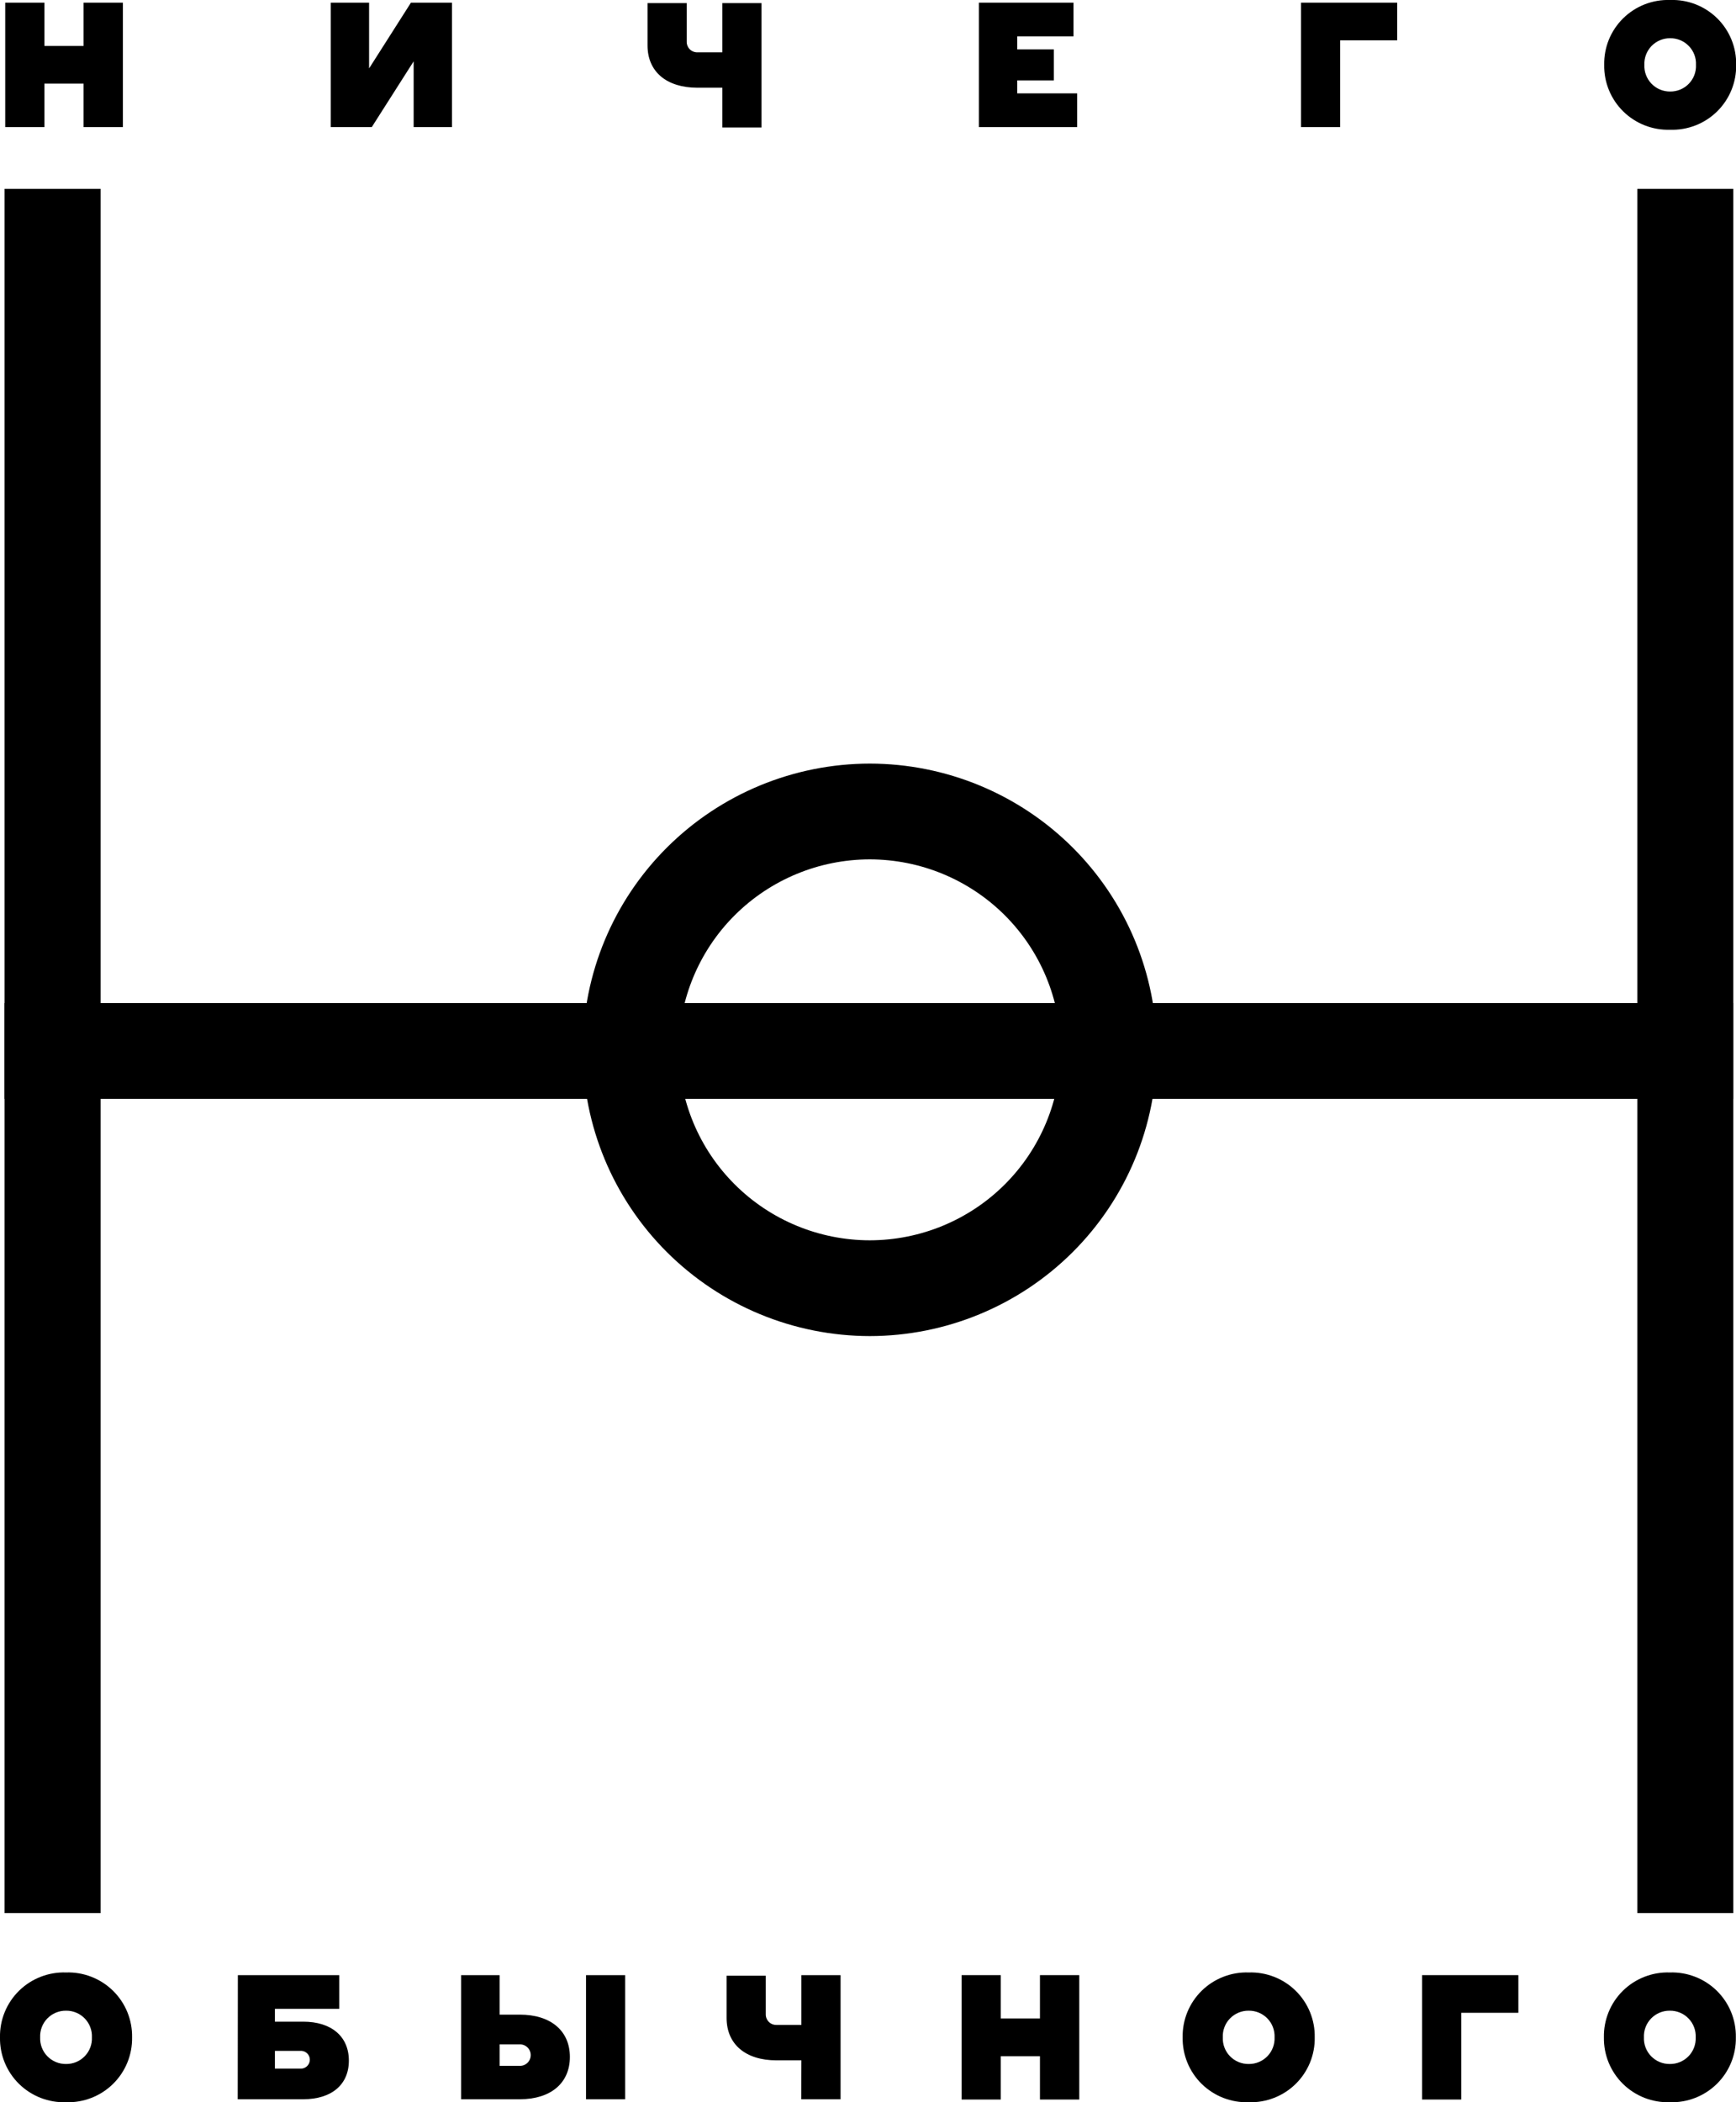
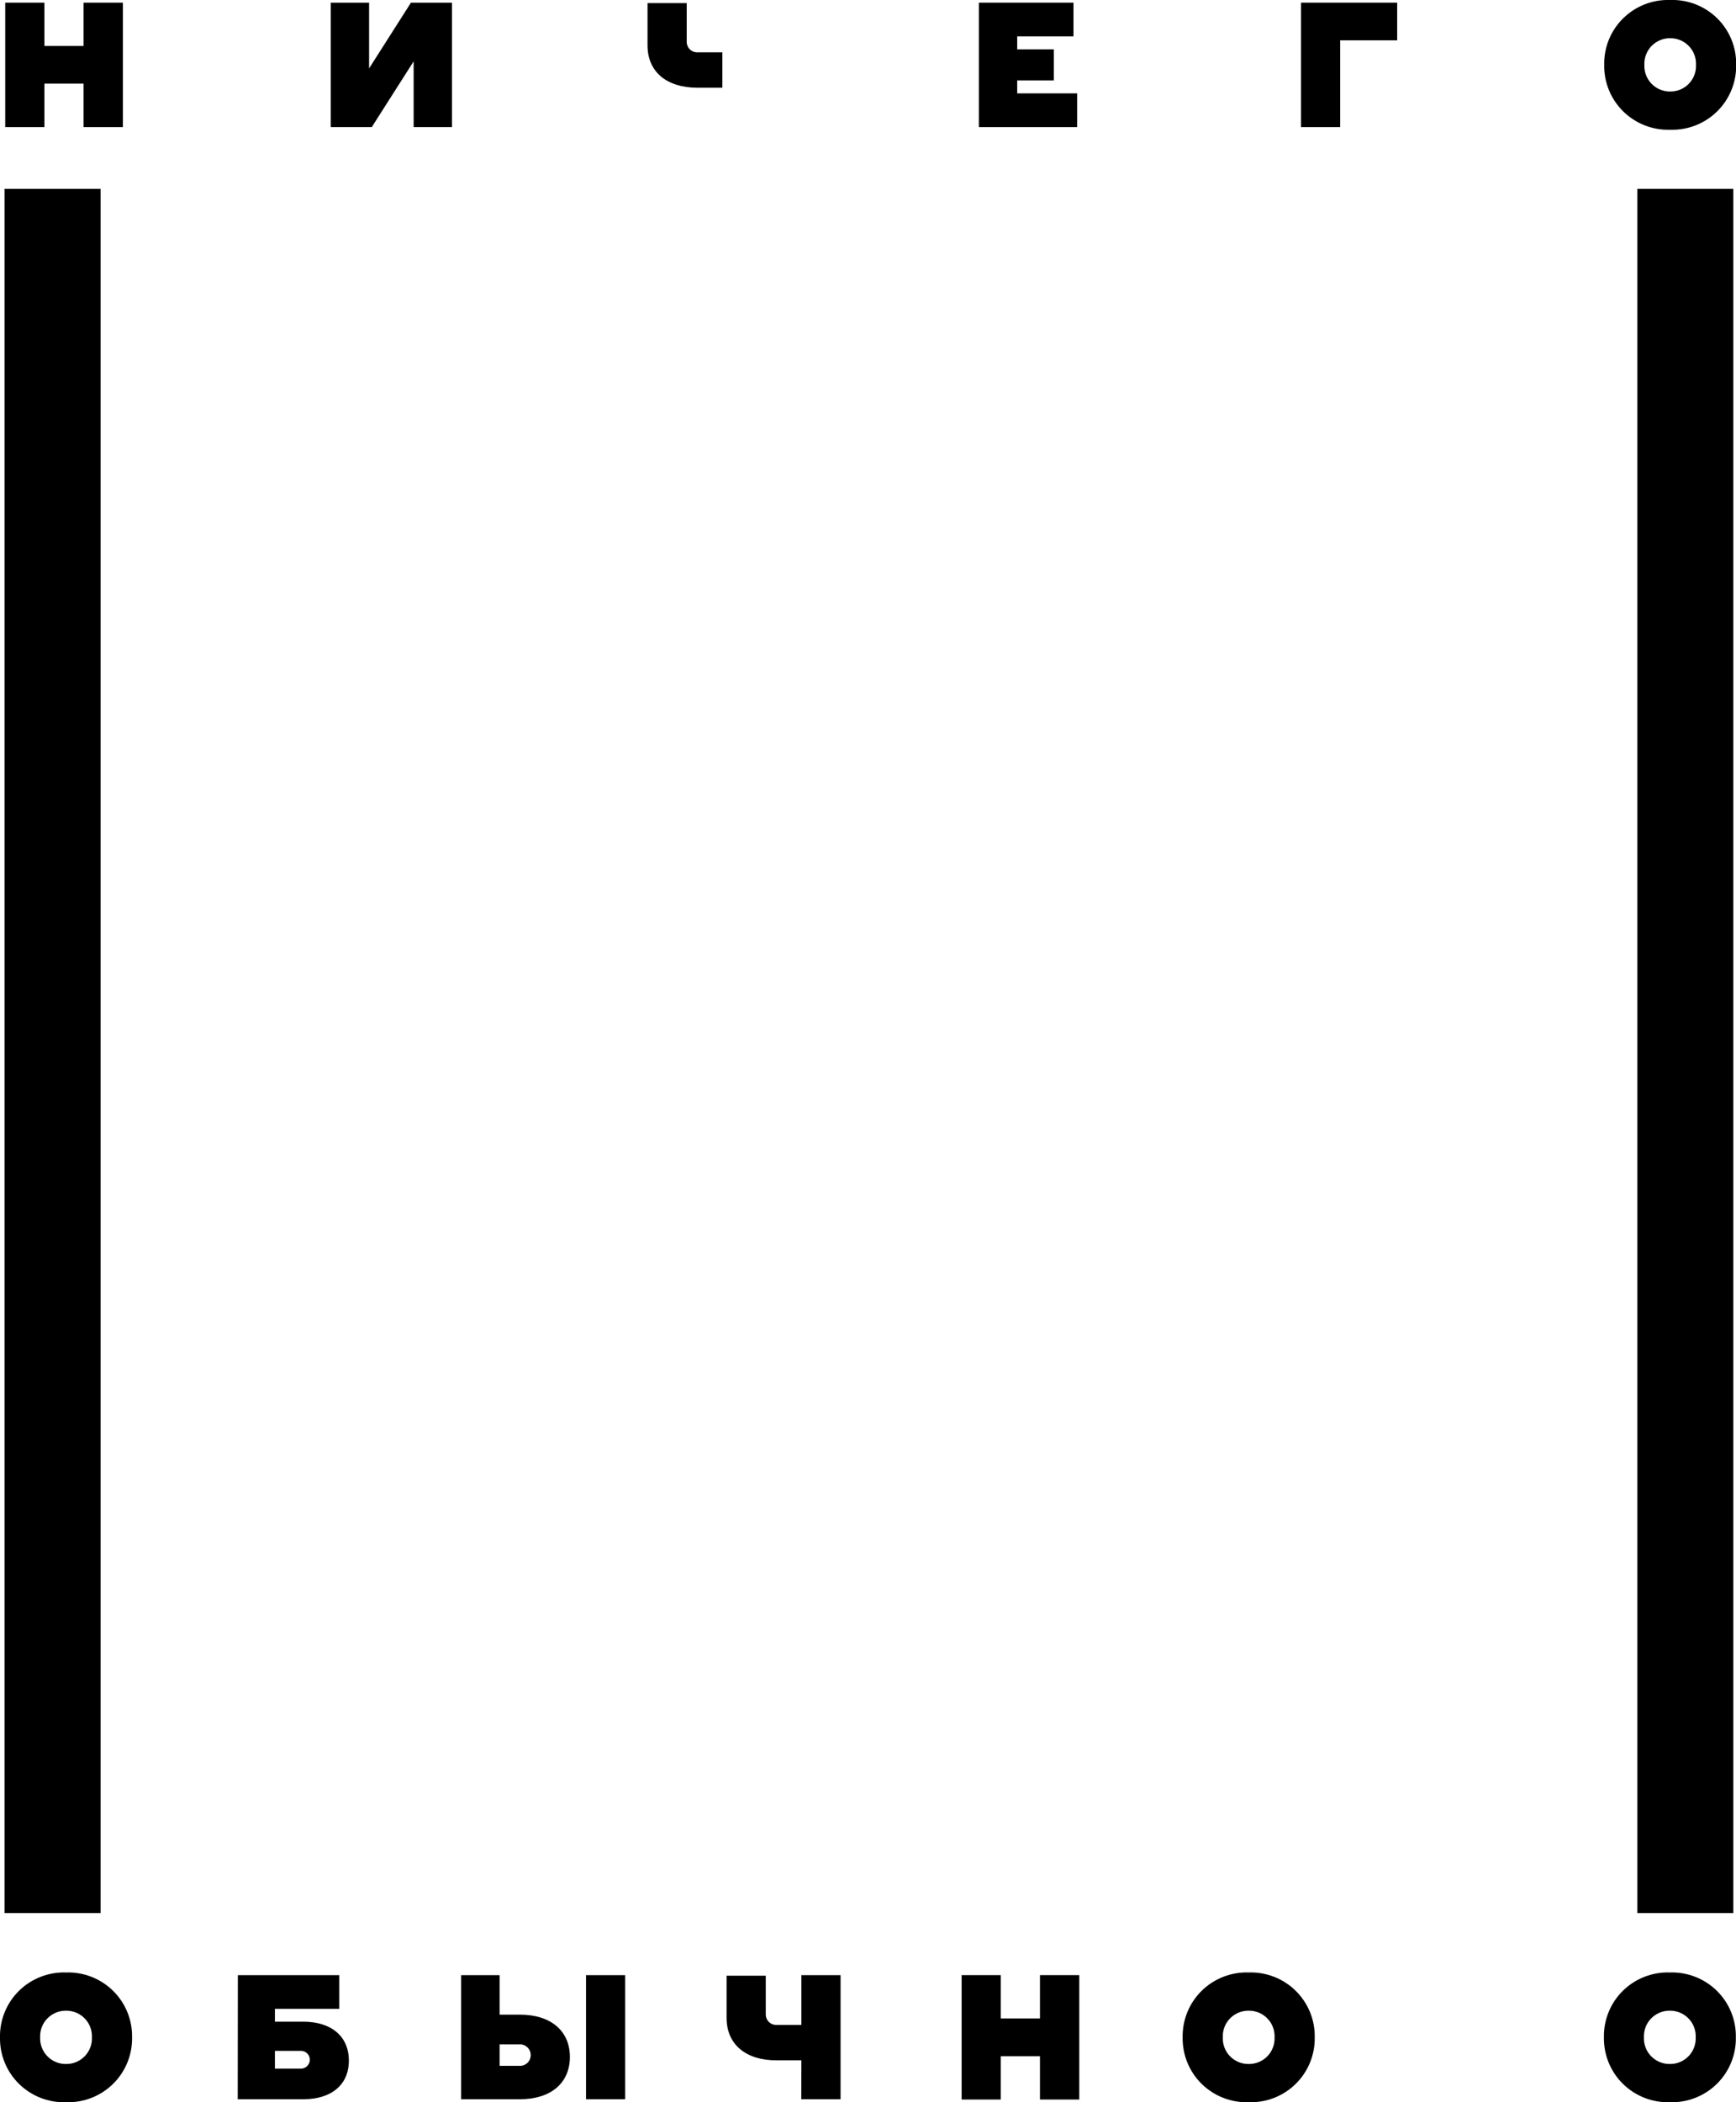
<svg xmlns="http://www.w3.org/2000/svg" width="95" height="115" viewBox="0 0 95 115" fill="none">
  <g clip-path="url(#clip0_315_2716)">
-     <path d="M47.6 47.011C44.829 47.013 42.172 48.111 40.212 50.063C38.252 52.016 37.149 54.664 37.145 57.427C37.147 60.191 38.249 62.841 40.21 64.795C42.17 66.75 44.828 67.848 47.6 67.85C50.371 67.846 53.027 66.747 54.986 64.793C56.944 62.838 58.045 60.189 58.047 57.427C58.043 54.666 56.941 52.019 54.983 50.066C53.025 48.114 50.37 47.015 47.6 47.011ZM47.6 73.089C43.435 73.085 39.442 71.434 36.496 68.497C33.551 65.561 31.895 61.58 31.891 57.427C31.897 53.275 33.554 49.296 36.499 46.361C39.444 43.426 43.436 41.776 47.6 41.772C51.763 41.776 55.755 43.427 58.698 46.362C61.642 49.297 63.298 53.276 63.302 57.427C63.3 61.579 61.645 65.56 58.701 68.497C55.757 71.433 51.765 73.085 47.6 73.089Z" fill="black" />
    <path d="M5.503 10.331H0.248V104.653H5.503V10.331Z" fill="black" />
    <path d="M94.853 10.331H89.599V104.653H94.853V10.331Z" fill="black" />
-     <path d="M94.853 54.873H0.248V60.112H94.853V54.873Z" fill="black" />
    <path d="M0.286 0.146H2.43V2.515H4.573V0.146H6.725V6.952H4.573V4.575H2.43V6.952H0.286V0.146Z" fill="black" />
    <path d="M18.101 0.146H20.198V3.742L22.488 0.146H24.733V6.952H22.636V3.356L20.345 6.952H18.101V0.146Z" fill="black" />
-     <path d="M39.529 4.799H38.167C36.472 4.799 35.435 3.92 35.435 2.485V0.17H37.579V2.276C37.577 2.354 37.591 2.431 37.62 2.503C37.648 2.575 37.692 2.641 37.747 2.696C37.802 2.751 37.867 2.794 37.94 2.822C38.012 2.851 38.09 2.865 38.167 2.863H39.529V0.17H41.673V6.975H39.529V4.799Z" fill="black" />
+     <path d="M39.529 4.799H38.167C36.472 4.799 35.435 3.92 35.435 2.485V0.17H37.579V2.276C37.577 2.354 37.591 2.431 37.62 2.503C37.648 2.575 37.692 2.641 37.747 2.696C37.802 2.751 37.867 2.794 37.94 2.822C38.012 2.851 38.09 2.865 38.167 2.863H39.529V0.17V6.975H39.529V4.799Z" fill="black" />
    <path d="M53.567 0.146H58.745V1.99H55.665V2.7H57.669V4.398H55.665V5.108H58.946V6.952H53.567V0.146Z" fill="black" />
    <path d="M71.196 0.146H76.459V2.207H73.34V6.952H71.196V0.146Z" fill="black" />
    <path d="M92.81 3.549C92.819 3.359 92.788 3.17 92.721 2.992C92.653 2.814 92.55 2.652 92.417 2.516C92.285 2.379 92.126 2.271 91.95 2.198C91.774 2.125 91.585 2.088 91.394 2.091C91.204 2.089 91.016 2.127 90.841 2.2C90.666 2.274 90.508 2.382 90.376 2.518C90.244 2.655 90.142 2.817 90.075 2.994C90.007 3.171 89.977 3.36 89.986 3.549C89.977 3.738 90.007 3.927 90.075 4.104C90.142 4.281 90.244 4.443 90.376 4.579C90.508 4.716 90.666 4.824 90.841 4.898C91.016 4.971 91.204 5.008 91.394 5.007C91.585 5.009 91.774 4.973 91.95 4.9C92.126 4.827 92.285 4.719 92.417 4.582C92.55 4.446 92.653 4.284 92.721 4.106C92.788 3.928 92.819 3.739 92.81 3.549ZM87.788 3.549C87.778 3.076 87.865 2.607 88.043 2.168C88.222 1.73 88.488 1.333 88.825 1.001C89.163 0.669 89.565 0.409 90.006 0.237C90.448 0.065 90.92 -0.016 91.394 -0C91.869 -0.017 92.342 0.063 92.784 0.234C93.227 0.406 93.629 0.666 93.968 0.998C94.306 1.33 94.573 1.728 94.752 2.167C94.931 2.605 95.018 3.076 95.008 3.549C95.017 4.022 94.929 4.492 94.749 4.93C94.57 5.368 94.303 5.765 93.965 6.097C93.627 6.429 93.225 6.689 92.783 6.861C92.341 7.033 91.868 7.114 91.394 7.098C90.92 7.113 90.449 7.031 90.008 6.859C89.567 6.686 89.165 6.426 88.828 6.094C88.491 5.762 88.225 5.366 88.046 4.928C87.867 4.49 87.779 4.021 87.788 3.549Z" fill="black" />
    <path d="M5.03 111.451C5.038 111.261 5.008 111.072 4.94 110.894C4.873 110.716 4.769 110.554 4.637 110.418C4.504 110.281 4.345 110.173 4.169 110.1C3.993 110.027 3.804 109.99 3.614 109.993C3.423 109.99 3.234 110.027 3.058 110.1C2.882 110.173 2.723 110.281 2.59 110.418C2.458 110.554 2.355 110.716 2.287 110.894C2.219 111.072 2.189 111.261 2.197 111.451C2.189 111.641 2.219 111.83 2.287 112.008C2.355 112.186 2.458 112.348 2.59 112.484C2.723 112.621 2.882 112.729 3.058 112.802C3.234 112.875 3.423 112.912 3.614 112.909C3.804 112.912 3.993 112.875 4.169 112.802C4.345 112.729 4.504 112.621 4.637 112.484C4.769 112.348 4.873 112.186 4.94 112.008C5.008 111.83 5.038 111.641 5.03 111.451ZM-0 111.451C-0.009 110.978 0.079 110.508 0.258 110.07C0.437 109.632 0.704 109.235 1.042 108.903C1.38 108.571 1.783 108.311 2.225 108.139C2.667 107.967 3.139 107.886 3.614 107.902C4.088 107.886 4.56 107.967 5.002 108.139C5.444 108.311 5.847 108.571 6.185 108.903C6.523 109.235 6.79 109.632 6.969 110.07C7.148 110.508 7.236 110.978 7.228 111.451C7.236 111.924 7.148 112.394 6.969 112.832C6.79 113.27 6.523 113.667 6.185 113.999C5.847 114.331 5.444 114.591 5.002 114.763C4.56 114.935 4.088 115.016 3.614 115C3.139 115.016 2.667 114.935 2.225 114.763C1.783 114.591 1.38 114.331 1.042 113.999C0.704 113.667 0.437 113.27 0.258 112.832C0.079 112.394 -0.009 111.924 -0 111.451Z" fill="black" />
    <path d="M16.422 113.164C16.489 113.169 16.557 113.16 16.621 113.138C16.685 113.117 16.744 113.082 16.794 113.036C16.844 112.991 16.884 112.935 16.912 112.874C16.94 112.812 16.955 112.745 16.956 112.678C16.956 112.61 16.942 112.543 16.915 112.48C16.887 112.418 16.847 112.362 16.797 112.316C16.746 112.271 16.687 112.236 16.622 112.214C16.558 112.193 16.489 112.185 16.422 112.192H15.044V113.164H16.422ZM13.017 108.048H18.565V109.892H15.044V110.594H16.592C18.14 110.594 19.091 111.405 19.091 112.724C19.091 114.043 18.14 114.838 16.592 114.838H13.009L13.017 108.048Z" fill="black" />
    <path d="M32.069 108.048H34.212V114.838H32.069V108.048ZM28.408 113.009C28.489 113.016 28.571 113.005 28.648 112.979C28.724 112.952 28.795 112.91 28.854 112.855C28.914 112.8 28.962 112.733 28.994 112.659C29.026 112.584 29.043 112.504 29.043 112.423C29.043 112.342 29.026 112.262 28.994 112.187C28.962 112.113 28.914 112.046 28.854 111.991C28.795 111.936 28.724 111.894 28.648 111.867C28.571 111.841 28.489 111.83 28.408 111.837H27.34V113.009H28.408ZM25.235 108.048H27.34V110.209H28.447C30.142 110.209 31.186 111.096 31.186 112.523C31.186 113.951 30.142 114.838 28.447 114.838H25.235V108.048Z" fill="black" />
    <path d="M43.855 112.709H42.493C40.791 112.709 39.762 111.821 39.762 110.394V108.079H41.905V110.186C41.903 110.263 41.917 110.34 41.946 110.412C41.975 110.485 42.018 110.55 42.073 110.605C42.128 110.66 42.194 110.703 42.266 110.732C42.338 110.76 42.416 110.774 42.493 110.772H43.855V108.048H45.999V114.838H43.848L43.855 112.709Z" fill="black" />
    <path d="M52.623 108.048H54.767V110.417H56.91V108.048H59.062V114.853H56.91V112.485H54.767V114.853H52.623V108.048Z" fill="black" />
    <path d="M69.749 111.451C69.757 111.261 69.726 111.072 69.659 110.894C69.591 110.716 69.488 110.554 69.356 110.418C69.223 110.281 69.064 110.173 68.888 110.1C68.712 110.027 68.523 109.99 68.332 109.993C68.142 109.99 67.953 110.027 67.777 110.1C67.601 110.173 67.442 110.281 67.309 110.418C67.177 110.554 67.073 110.716 67.006 110.894C66.938 111.072 66.908 111.261 66.916 111.451C66.908 111.641 66.938 111.83 67.006 112.008C67.073 112.186 67.177 112.348 67.309 112.484C67.442 112.621 67.601 112.729 67.777 112.802C67.953 112.875 68.142 112.912 68.332 112.909C68.523 112.912 68.712 112.875 68.888 112.802C69.064 112.729 69.223 112.621 69.356 112.484C69.488 112.348 69.591 112.186 69.659 112.008C69.726 111.83 69.757 111.641 69.749 111.451ZM64.718 111.451C64.71 110.978 64.798 110.508 64.977 110.07C65.156 109.632 65.423 109.235 65.761 108.903C66.099 108.571 66.501 108.311 66.944 108.139C67.385 107.967 67.858 107.886 68.332 107.902C68.807 107.886 69.279 107.967 69.721 108.139C70.163 108.311 70.566 108.571 70.904 108.903C71.242 109.235 71.508 109.632 71.688 110.07C71.867 110.508 71.955 110.978 71.946 111.451C71.955 111.924 71.867 112.394 71.688 112.832C71.508 113.27 71.242 113.667 70.904 113.999C70.566 114.331 70.163 114.591 69.721 114.763C69.279 114.935 68.807 115.016 68.332 115C67.858 115.016 67.385 114.935 66.944 114.763C66.501 114.591 66.099 114.331 65.761 113.999C65.423 113.667 65.156 113.27 64.977 112.832C64.798 112.394 64.71 111.924 64.718 111.451Z" fill="black" />
-     <path d="M77.82 108.048H83.09V110.108H79.964V114.853H77.82V108.048Z" fill="black" />
    <path d="M92.795 111.451C92.803 111.261 92.773 111.072 92.705 110.894C92.637 110.716 92.534 110.554 92.402 110.418C92.269 110.281 92.11 110.173 91.934 110.1C91.758 110.027 91.569 109.99 91.378 109.993C91.188 109.99 90.999 110.027 90.823 110.1C90.647 110.173 90.488 110.281 90.355 110.418C90.223 110.554 90.12 110.716 90.052 110.894C89.984 111.072 89.954 111.261 89.962 111.451C89.954 111.641 89.984 111.83 90.052 112.008C90.12 112.186 90.223 112.348 90.355 112.484C90.488 112.621 90.647 112.729 90.823 112.802C90.999 112.875 91.188 112.912 91.378 112.909C91.569 112.912 91.758 112.875 91.934 112.802C92.11 112.729 92.269 112.621 92.402 112.484C92.534 112.348 92.637 112.186 92.705 112.008C92.773 111.83 92.803 111.641 92.795 111.451ZM87.772 111.451C87.763 110.978 87.85 110.509 88.028 110.071C88.206 109.633 88.472 109.235 88.81 108.903C89.147 108.571 89.549 108.311 89.991 108.139C90.432 107.967 90.904 107.886 91.378 107.902C91.853 107.886 92.325 107.967 92.767 108.139C93.209 108.311 93.612 108.571 93.95 108.903C94.288 109.235 94.555 109.632 94.734 110.07C94.913 110.508 95.001 110.978 94.992 111.451C95.001 111.924 94.913 112.394 94.734 112.832C94.555 113.27 94.288 113.667 93.95 113.999C93.612 114.331 93.209 114.591 92.767 114.763C92.325 114.935 91.853 115.016 91.378 115C90.905 115.015 90.433 114.933 89.992 114.761C89.551 114.588 89.15 114.328 88.812 113.996C88.475 113.664 88.209 113.268 88.03 112.83C87.851 112.393 87.764 111.923 87.772 111.451Z" fill="black" />
  </g>
  <defs>
    <clipPath id="clip0_315_2716">
      <rect width="95" height="115" fill="white" />
    </clipPath>
  </defs>
</svg>